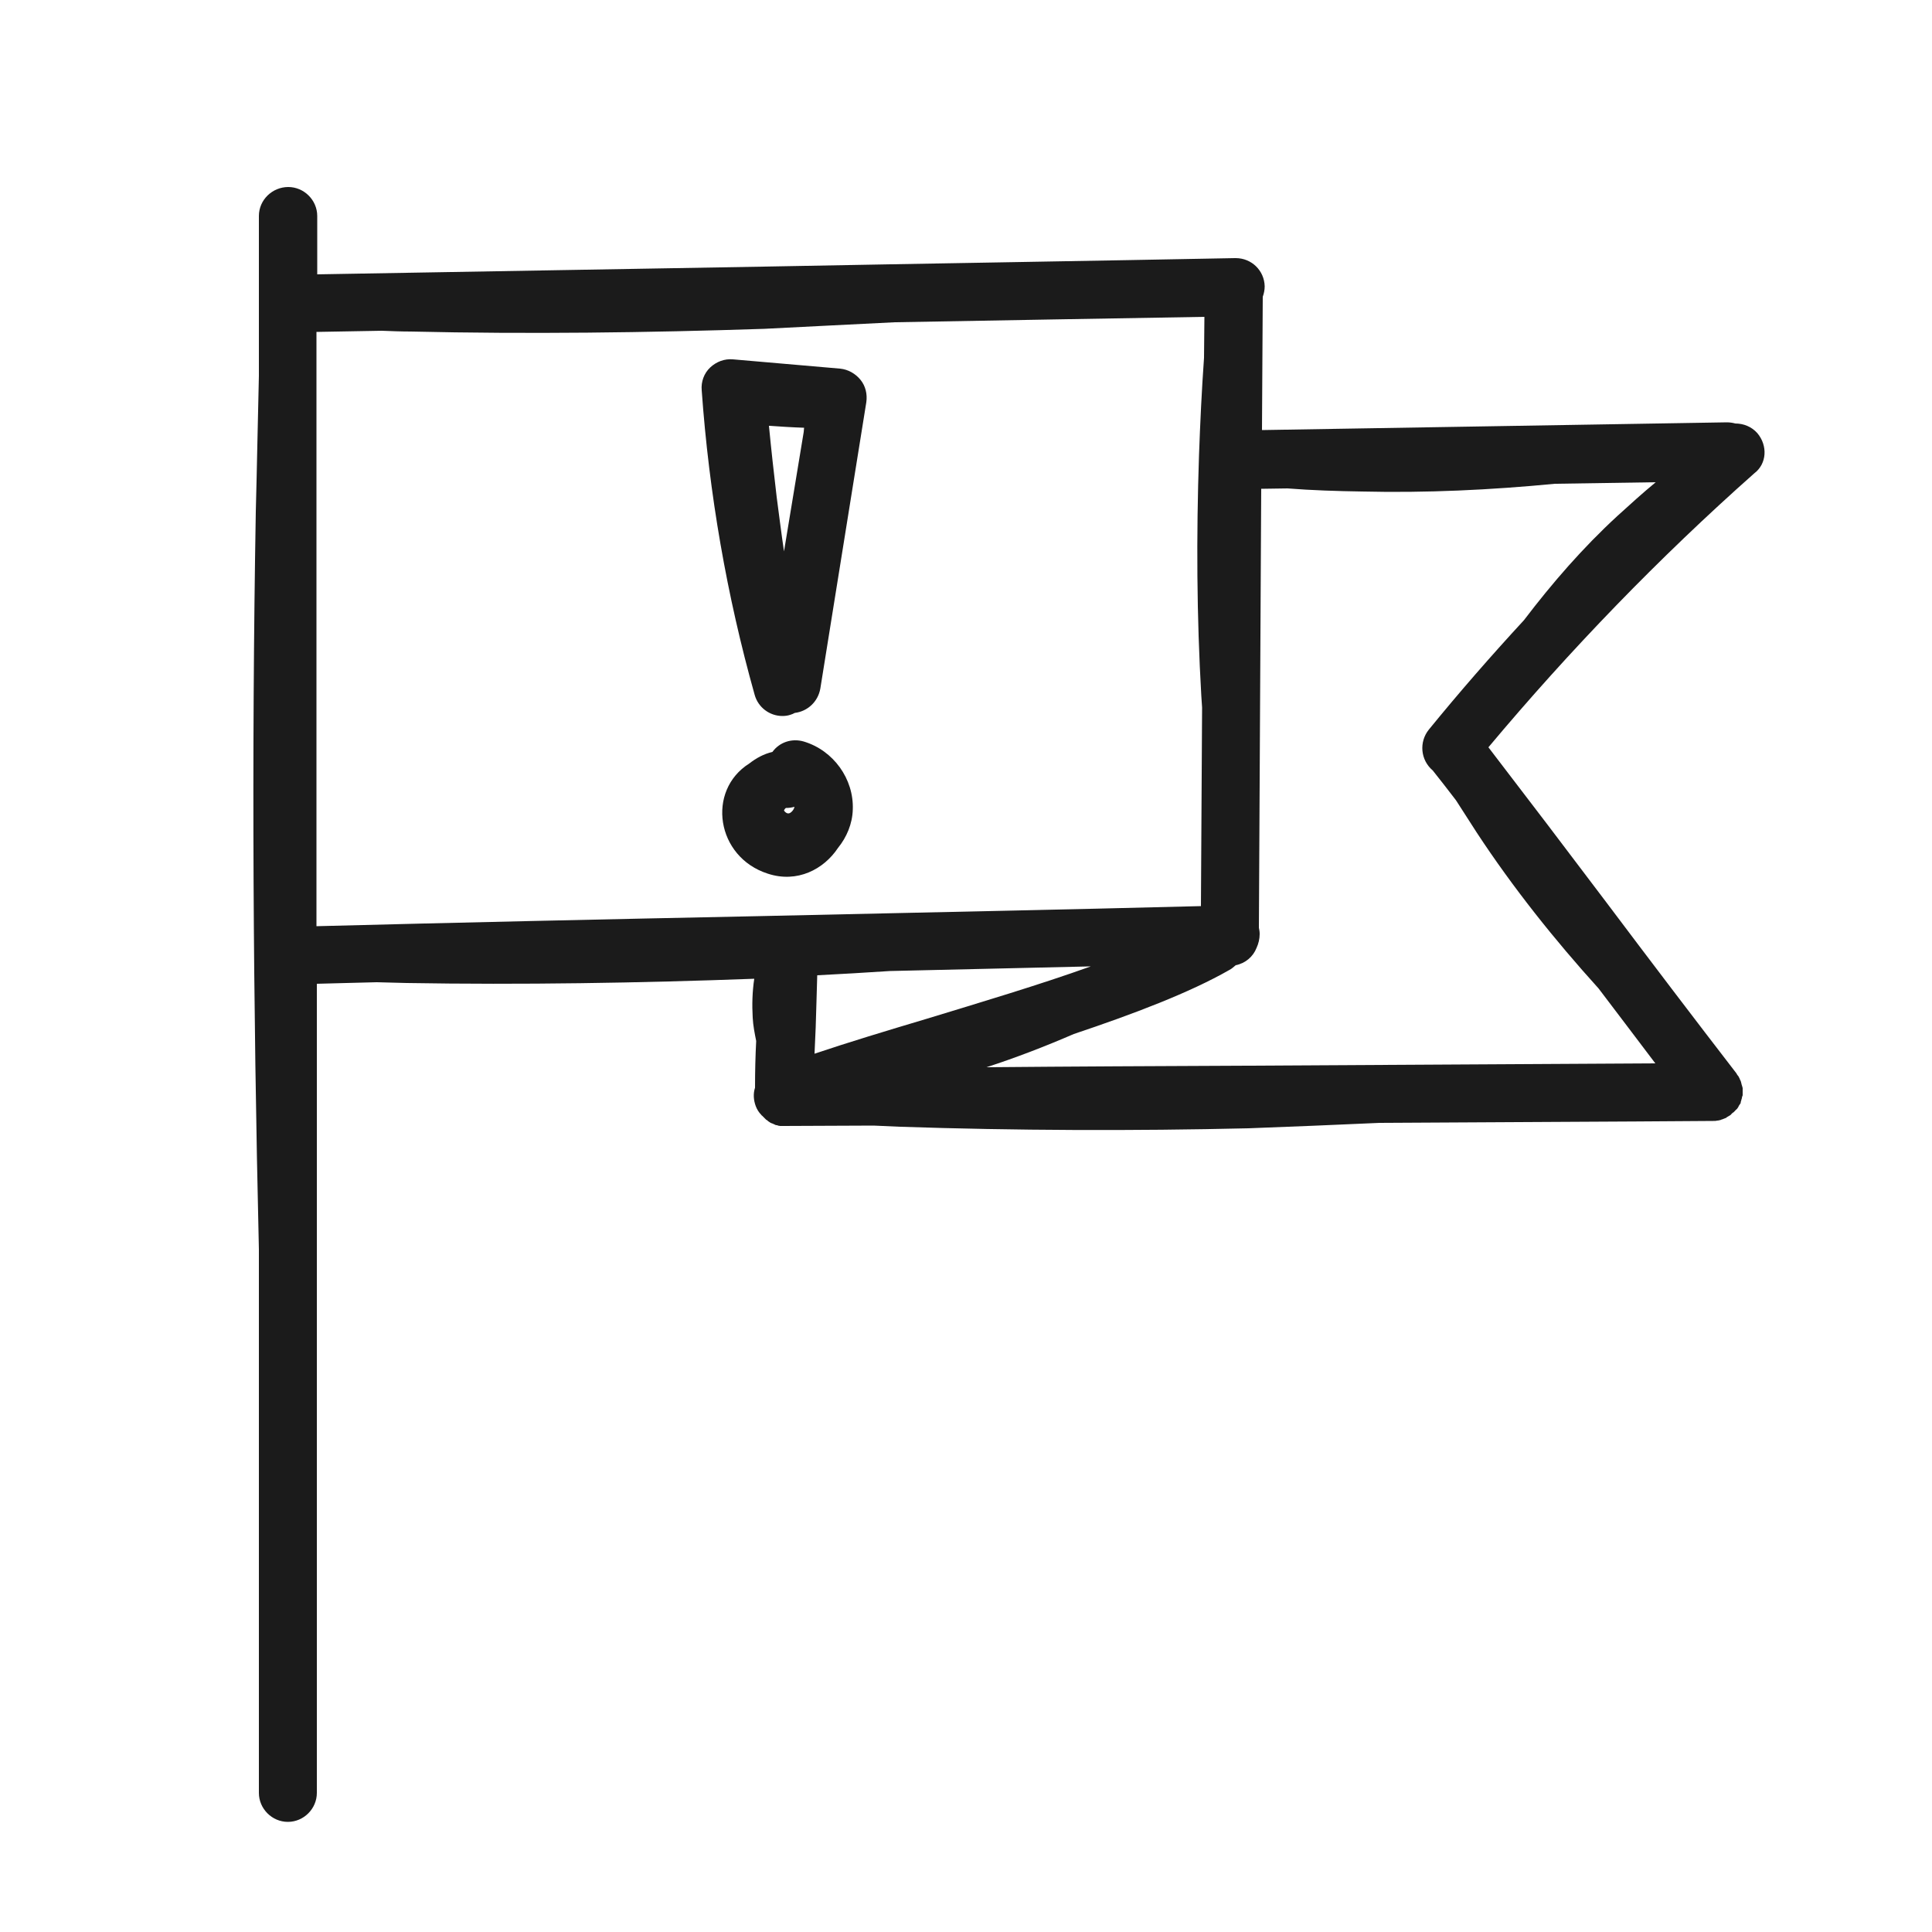
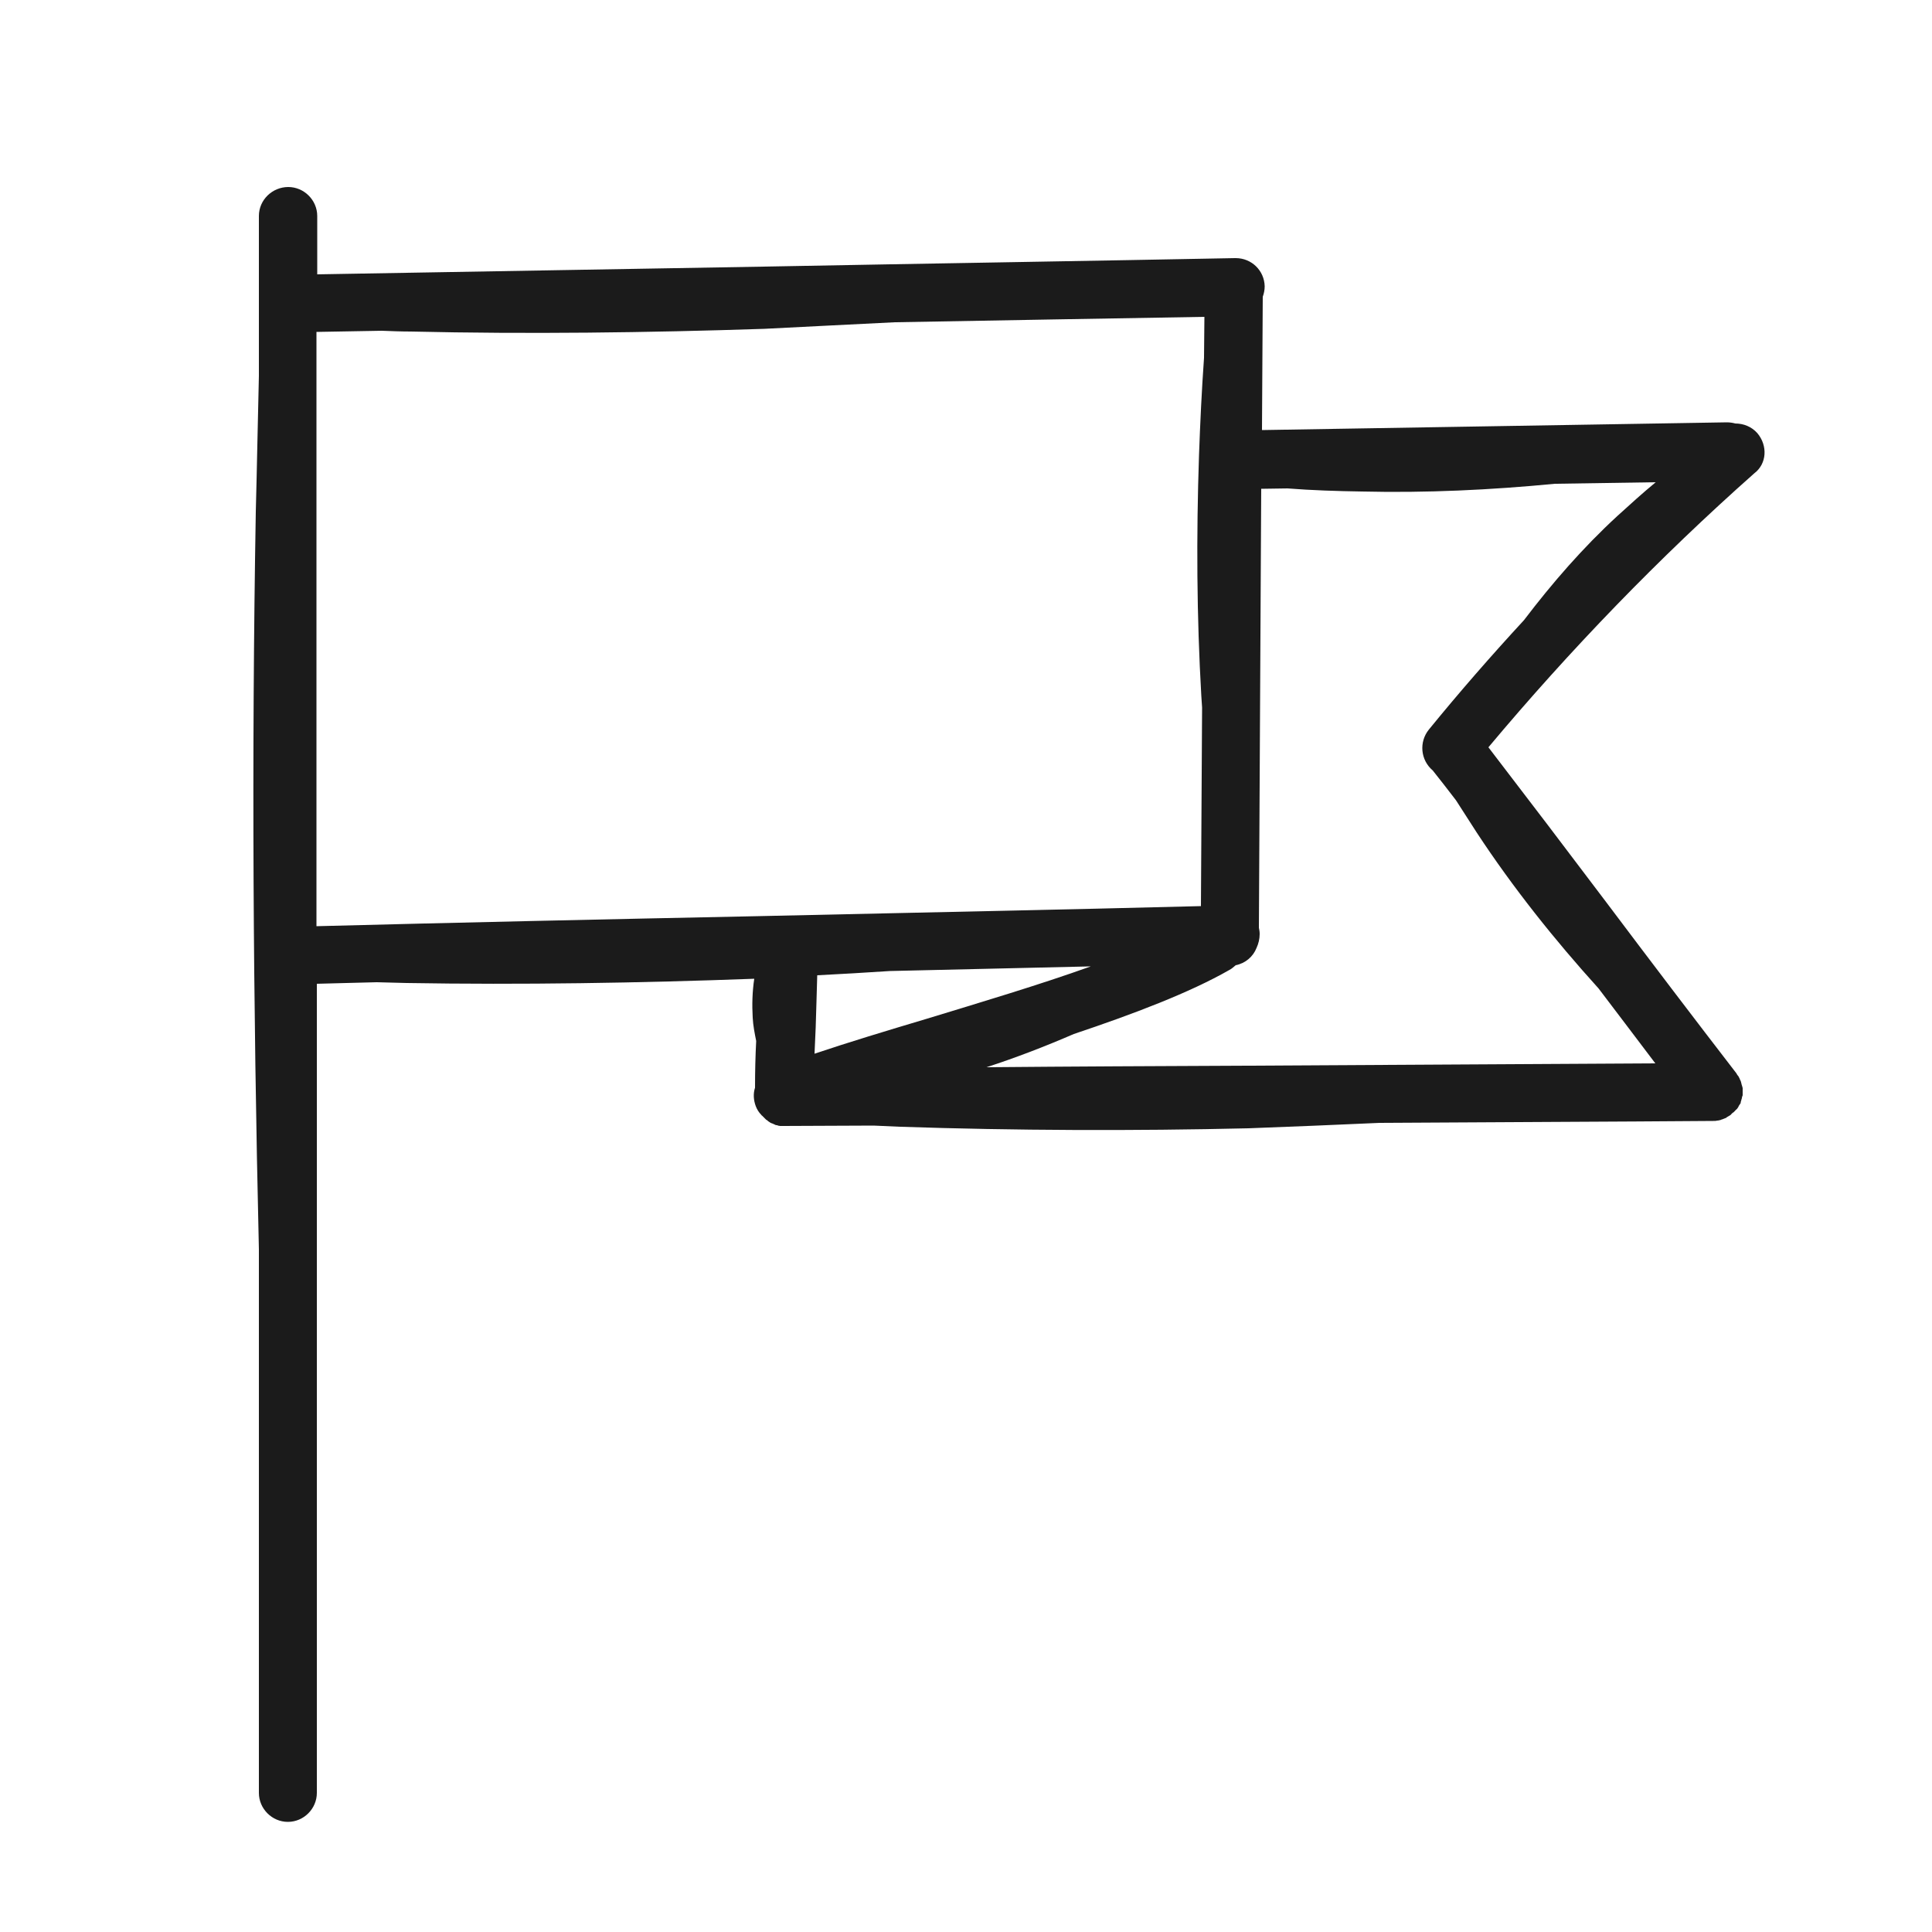
<svg xmlns="http://www.w3.org/2000/svg" version="1.1" x="0px" y="0px" viewBox="0 0 500 500" style="enable-background:new 0 0 500 500;" xml:space="preserve">
  <style type="text/css">
	.st0{fill:#1B1B1B;}
</style>
  <g id="Layer_11">
</g>
  <g id="Layer_11_copy">
    <g>
      <path class="st0" d="M454.8,112.1c-1.5-1.7-3.6-2.5-5.7-2.5c-0.7-0.2-1.5-0.3-2.2-0.3l-120.3,2l0.2-34.5c0.3-0.8,0.5-1.8,0.5-2.7    c-0.1-4.1-3.4-7.3-7.5-7.3c-0.1,0-0.1,0-0.2,0c-35.8,0.7-79.6,1.4-122,2.2c-39.9,0.7-81,1.4-115.5,2V55.9c0-4.1-3.4-7.5-7.5-7.5    S67,51.7,67,55.9v41.4c-0.3,12-0.5,23.9-0.8,35.1c-1.1,63.4-0.7,127.2,0.8,190.9V464c0,4.1,3.4,7.5,7.5,7.5s7.5-3.4,7.5-7.5V254.6    c5-0.1,10.2-0.3,15.5-0.4c2.6,0.1,5.1,0.1,7.7,0.2c29.7,0.5,60.3,0,90-1.1c-0.5,3.3-0.6,6.7-0.4,10.1c0.1,2,0.5,4,0.9,6    c-0.2,3.9-0.3,7.8-0.3,12.1c-0.5,1.5-0.4,3.2,0.2,4.8c0.3,0.8,0.8,1.6,1.4,2.2c0,0,0,0,0,0c0.1,0.1,0.1,0.2,0.2,0.2    c0.1,0.1,0.2,0.2,0.3,0.3c0.1,0.1,0.1,0.1,0.2,0.2c0.1,0.1,0.2,0.2,0.3,0.3c0.1,0.1,0.1,0.1,0.2,0.2c0.1,0.1,0.2,0.2,0.3,0.2    c0.1,0.1,0.2,0.1,0.2,0.2c0.1,0.1,0.2,0.1,0.3,0.2c0.1,0.1,0.2,0.1,0.3,0.2c0.1,0.1,0.2,0.1,0.4,0.2c0.1,0,0.2,0.1,0.3,0.1    c0.1,0.1,0.3,0.1,0.4,0.2c0.1,0,0.2,0.1,0.2,0.1c0.2,0.1,0.3,0.1,0.5,0.1c0.1,0,0.1,0,0.2,0.1c0.2,0,0.4,0.1,0.6,0.1    c0,0,0.1,0,0.1,0c0.3,0,0.5,0,0.8,0c0,0,0,0,0,0c7.5,0,15.3-0.1,23.3-0.1c2.2,0.1,4.5,0.2,6.8,0.3c29.8,1,60.5,1.1,90.2,0.4    c11.2-0.4,22.5-0.9,33.9-1.4c30.6-0.2,60.7-0.3,86.4-0.5c0.4,0,0.7,0,1-0.1c0.1,0,0.2,0,0.2,0c0.4-0.1,0.7-0.1,1-0.3    c0,0,0.1,0,0.1,0c0.3-0.1,0.7-0.3,1-0.4c0,0,0.1,0,0.1-0.1c0.3-0.2,0.7-0.4,1-0.6c0,0,0.1,0,0.1-0.1c0,0,0.1-0.1,0.1-0.1    c0.1-0.1,0.2-0.2,0.3-0.3c0.1-0.1,0.2-0.2,0.3-0.2c0.1-0.1,0.2-0.2,0.2-0.2c0.1-0.1,0.2-0.2,0.3-0.3c0.1-0.1,0.1-0.2,0.2-0.2    c0.1-0.1,0.2-0.2,0.3-0.3c0.1-0.1,0.1-0.2,0.2-0.3c0.1-0.1,0.1-0.2,0.2-0.4c0.1-0.1,0.1-0.2,0.2-0.3c0.1-0.1,0.1-0.2,0.2-0.3    c0.1-0.1,0.1-0.2,0.1-0.4c0-0.1,0.1-0.2,0.1-0.3c0-0.1,0.1-0.3,0.1-0.4c0-0.1,0.1-0.2,0.1-0.3c0-0.1,0-0.3,0.1-0.4    c0-0.1,0-0.2,0.1-0.3c0-0.1,0-0.2,0-0.4c0-0.1,0-0.3,0-0.4c0,0,0-0.1,0-0.1c0-0.1,0-0.1,0-0.2c0-0.1,0-0.3,0-0.4    c0-0.1,0-0.2,0-0.3c0-0.1,0-0.3-0.1-0.4c0-0.1,0-0.2-0.1-0.4c0-0.1-0.1-0.2-0.1-0.4c0-0.1-0.1-0.2-0.1-0.4c0-0.1-0.1-0.2-0.1-0.3    c0-0.1-0.1-0.2-0.2-0.4c0-0.1-0.1-0.2-0.1-0.3c-0.1-0.1-0.1-0.2-0.2-0.4c-0.1-0.1-0.1-0.2-0.2-0.3c-0.1-0.1-0.2-0.2-0.3-0.4    c0-0.1-0.1-0.1-0.1-0.2c-10.8-14-22.5-29.4-33.7-44.3c-10.1-13.4-20.6-27.2-30.5-40.1c21.1-25.2,44.2-49.1,68.8-70.9    C457.3,120,457.5,115.3,454.8,112.1z M369.8,188.8c-2.6,3.2-2.2,7.9,1,10.6c0,0,0,0,0,0c2,2.5,4,5.1,6,7.7    c1.8,2.8,3.6,5.6,5.4,8.4c9.4,14.3,20.1,27.7,31.5,40.3c4.9,6.5,9.9,13,14.7,19.4c-32.2,0.2-69.4,0.4-105.6,0.6    c-22.9,0.1-45.8,0.2-67.5,0.4c7.7-2.5,15.2-5.4,22.6-8.6c15.5-5.2,30-10.7,40.3-16.6c0.6-0.3,1.1-0.8,1.6-1.2    c2.5-0.5,4.5-2.2,5.4-4.5c0.5-1.1,0.8-2.3,0.8-3.6c0-0.6-0.1-1.1-0.2-1.6l0.6-113.6l6.8-0.1c6.4,0.5,12.8,0.7,19.2,0.8    c16.7,0.4,33.4-0.4,50-2l26.1-0.4c-3.4,2.8-6.7,5.8-10,8.8c-8.9,8.2-16.8,17.3-24.1,26.9C386,169.6,377.7,179.1,369.8,188.8z     M106.3,85.8c30.2,0.7,61.4,0.3,91.5-0.7c11.1-0.6,22.4-1.1,33.8-1.7c28.1-0.5,55.7-1,80.1-1.4l-0.1,10.6    c-0.6,8.4-1,16.9-1.3,25.3c-0.7,20.7-0.6,41.6,0.6,62.2c0.1,1,0.1,2,0.2,3l-0.3,51.4c-34.5,0.9-75.2,1.7-114.6,2.6    c-39.3,0.8-79.8,1.7-114.3,2.6V85.9c5.5-0.1,11.1-0.2,16.9-0.3C101.4,85.7,103.9,85.8,106.3,85.8z M211.5,252.4    c6.2-0.3,12.5-0.7,18.8-1.1c17.7-0.4,35.3-0.8,52-1.2c-13.4,4.8-28.5,9.3-42.6,13.6c-10.4,3.1-20.3,6.1-28.9,9    c0.1-2.3,0.2-4.5,0.3-6.8C211.2,261.6,211.4,257.2,211.5,252.4z" />
-       <path class="st0" d="M195.3,179.8c0.9,3.3,3.9,5.5,7.2,5.5c0.7,0,1.4-0.1,2-0.3c0.4-0.1,0.8-0.3,1.2-0.5c3.3-0.4,6-2.9,6.6-6.3    l11.9-74.1c0.3-2.1-0.2-4.2-1.5-5.8c-1.3-1.6-3.2-2.7-5.3-2.9l-27.7-2.4c-2.2-0.2-4.3,0.6-5.9,2.1c-1.6,1.5-2.4,3.7-2.2,5.9    C183.5,127.7,188.1,154.2,195.3,179.8z M202.9,142.7c-0.7-4.7-1.3-9.6-1.9-14.1c-0.7-5.9-1.4-12.2-2-18.4c3,0.2,6.1,0.4,9.1,0.5    c0,0.3-0.1,0.7-0.1,1.1L202.9,142.7z" />
-       <path class="st0" d="M208,191.9c-3.1-0.9-6.3,0.2-8.1,2.7c-2.2,0.5-4.2,1.6-6,3c-11.1,7-8.6,24.2,4.8,28.5    c7.6,2.5,14.5-1.1,18.2-6.7c2.2-2.7,3.7-6.2,3.8-9.9C221,201.6,215.7,194.2,208,191.9z M202.9,209.7c0.1-0.2,0.3-0.5,0.5-0.6    c0.8,0,1.5-0.1,2.2-0.3c-0.1,0.8-1,1.7-1.5,1.7C203.7,210.6,203,210.1,202.9,209.7z" />
    </g>
  </g>
</svg>